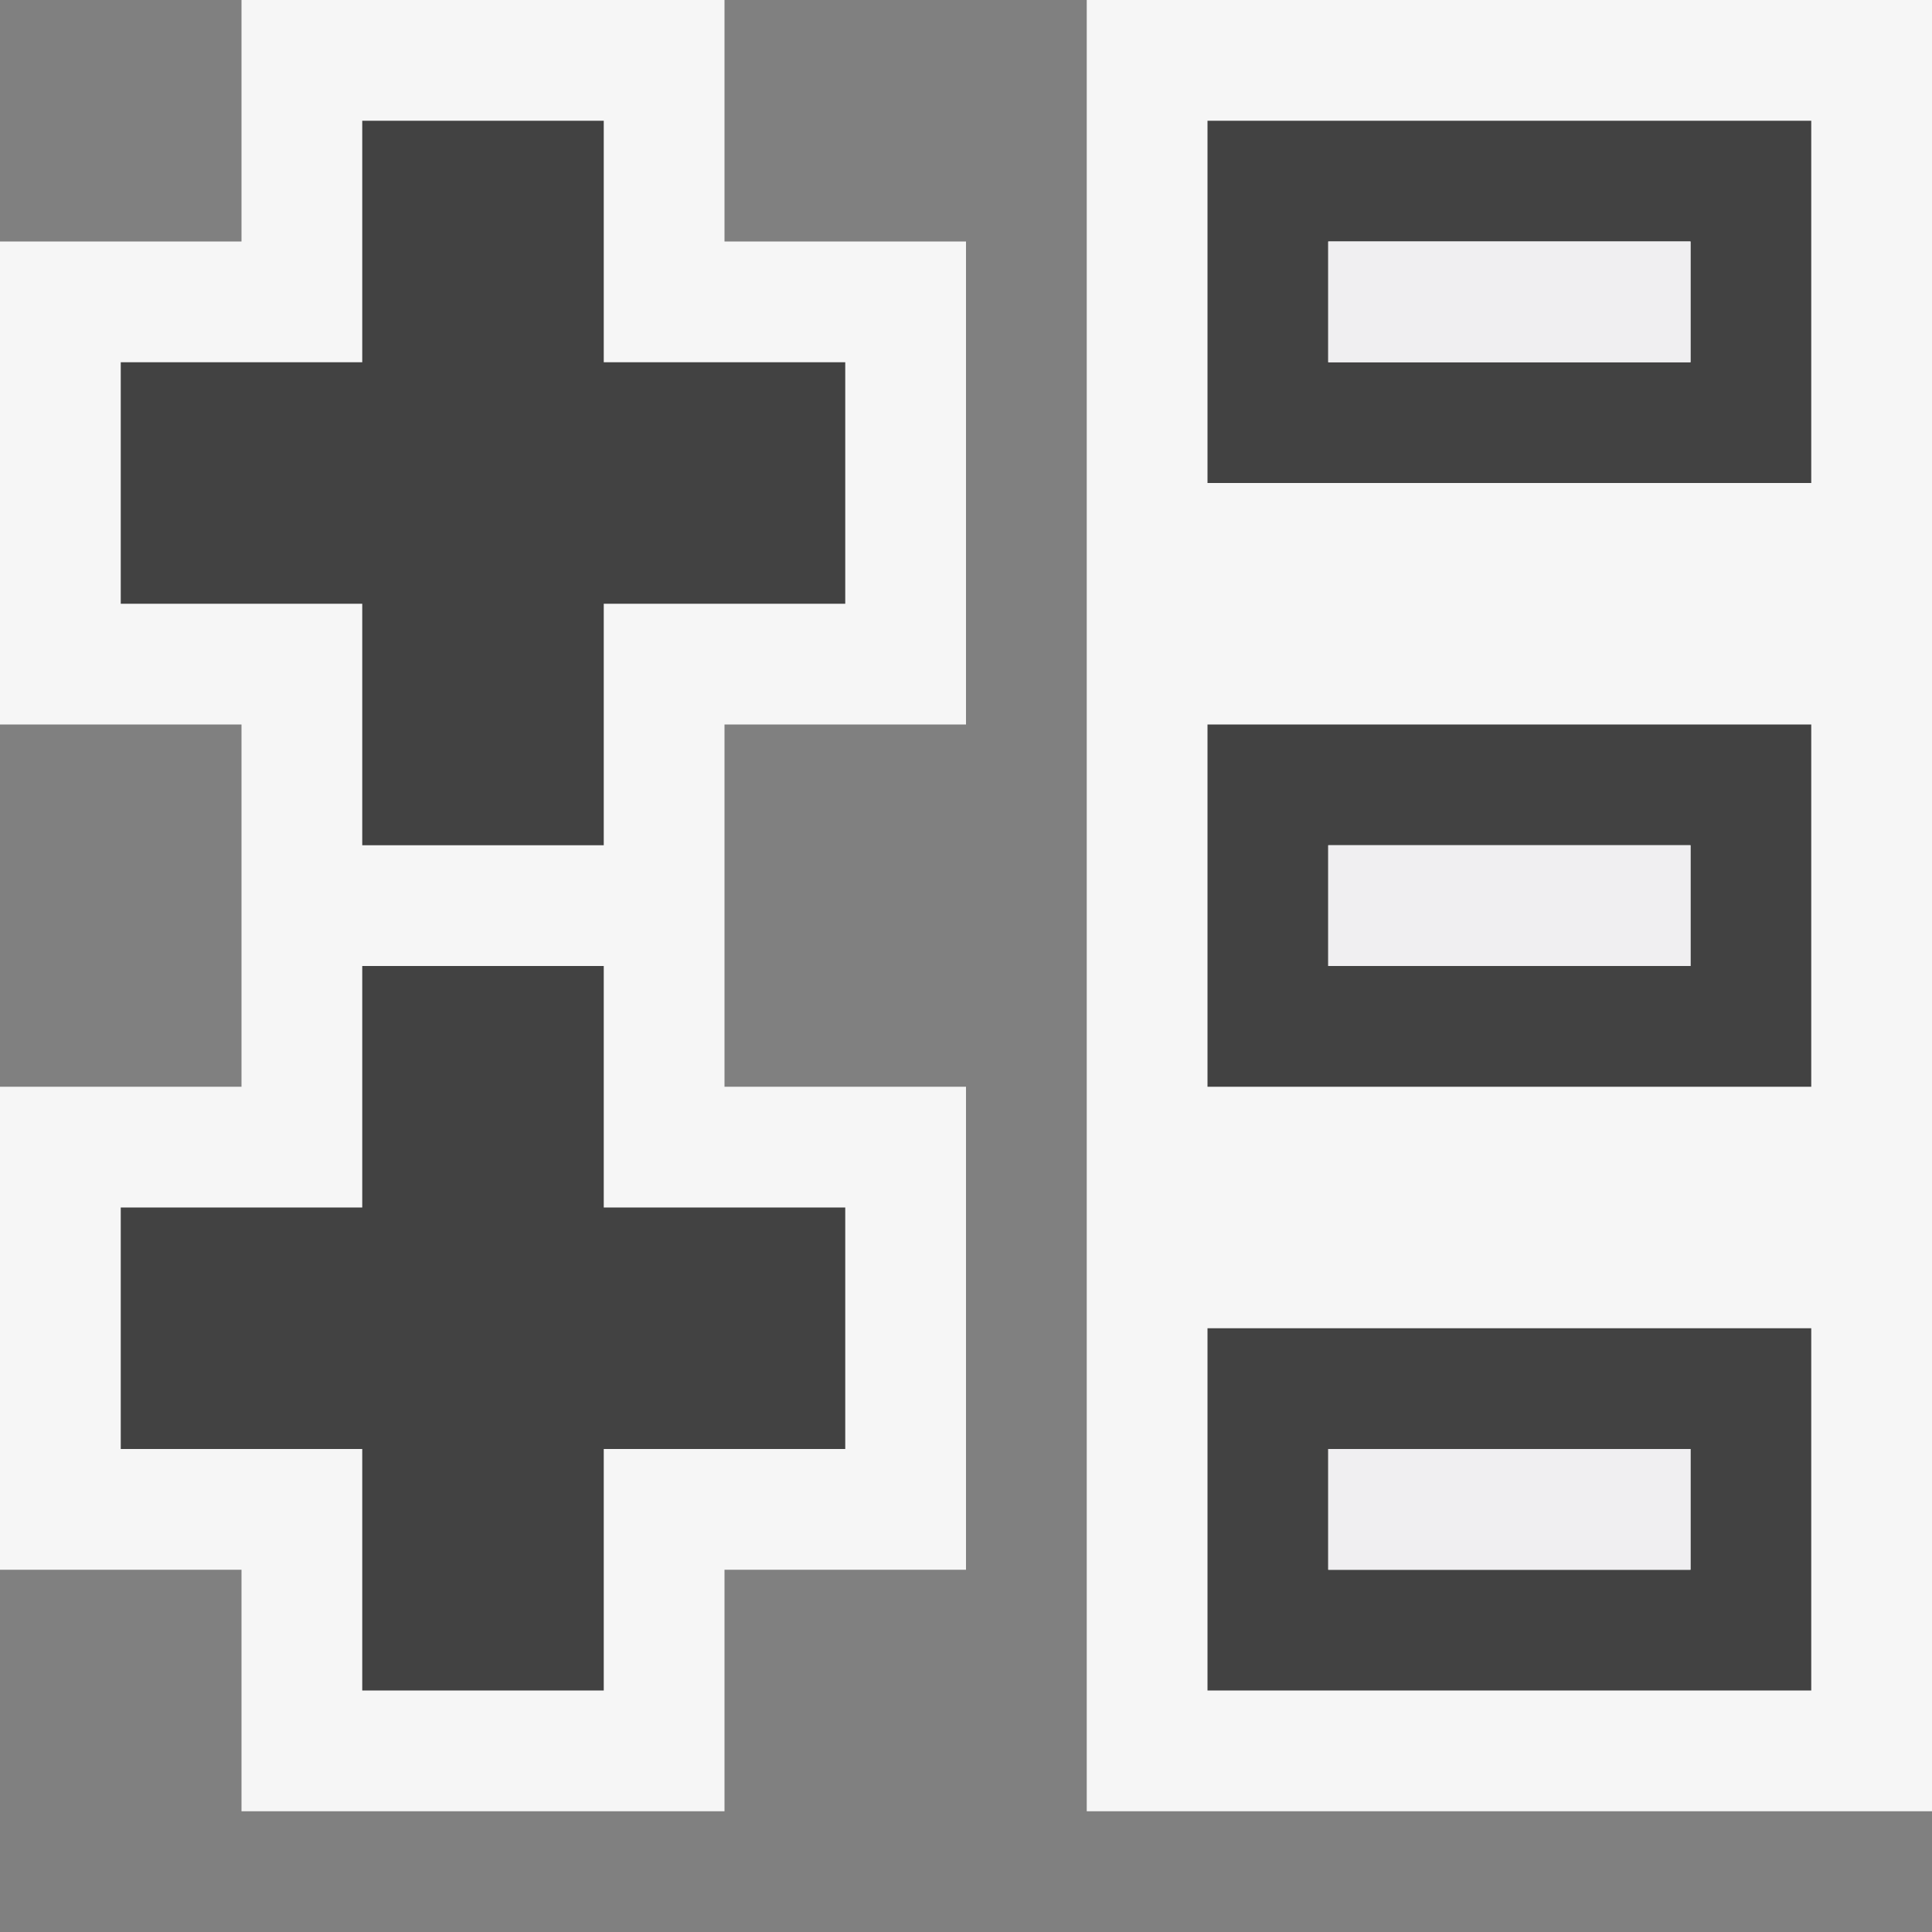
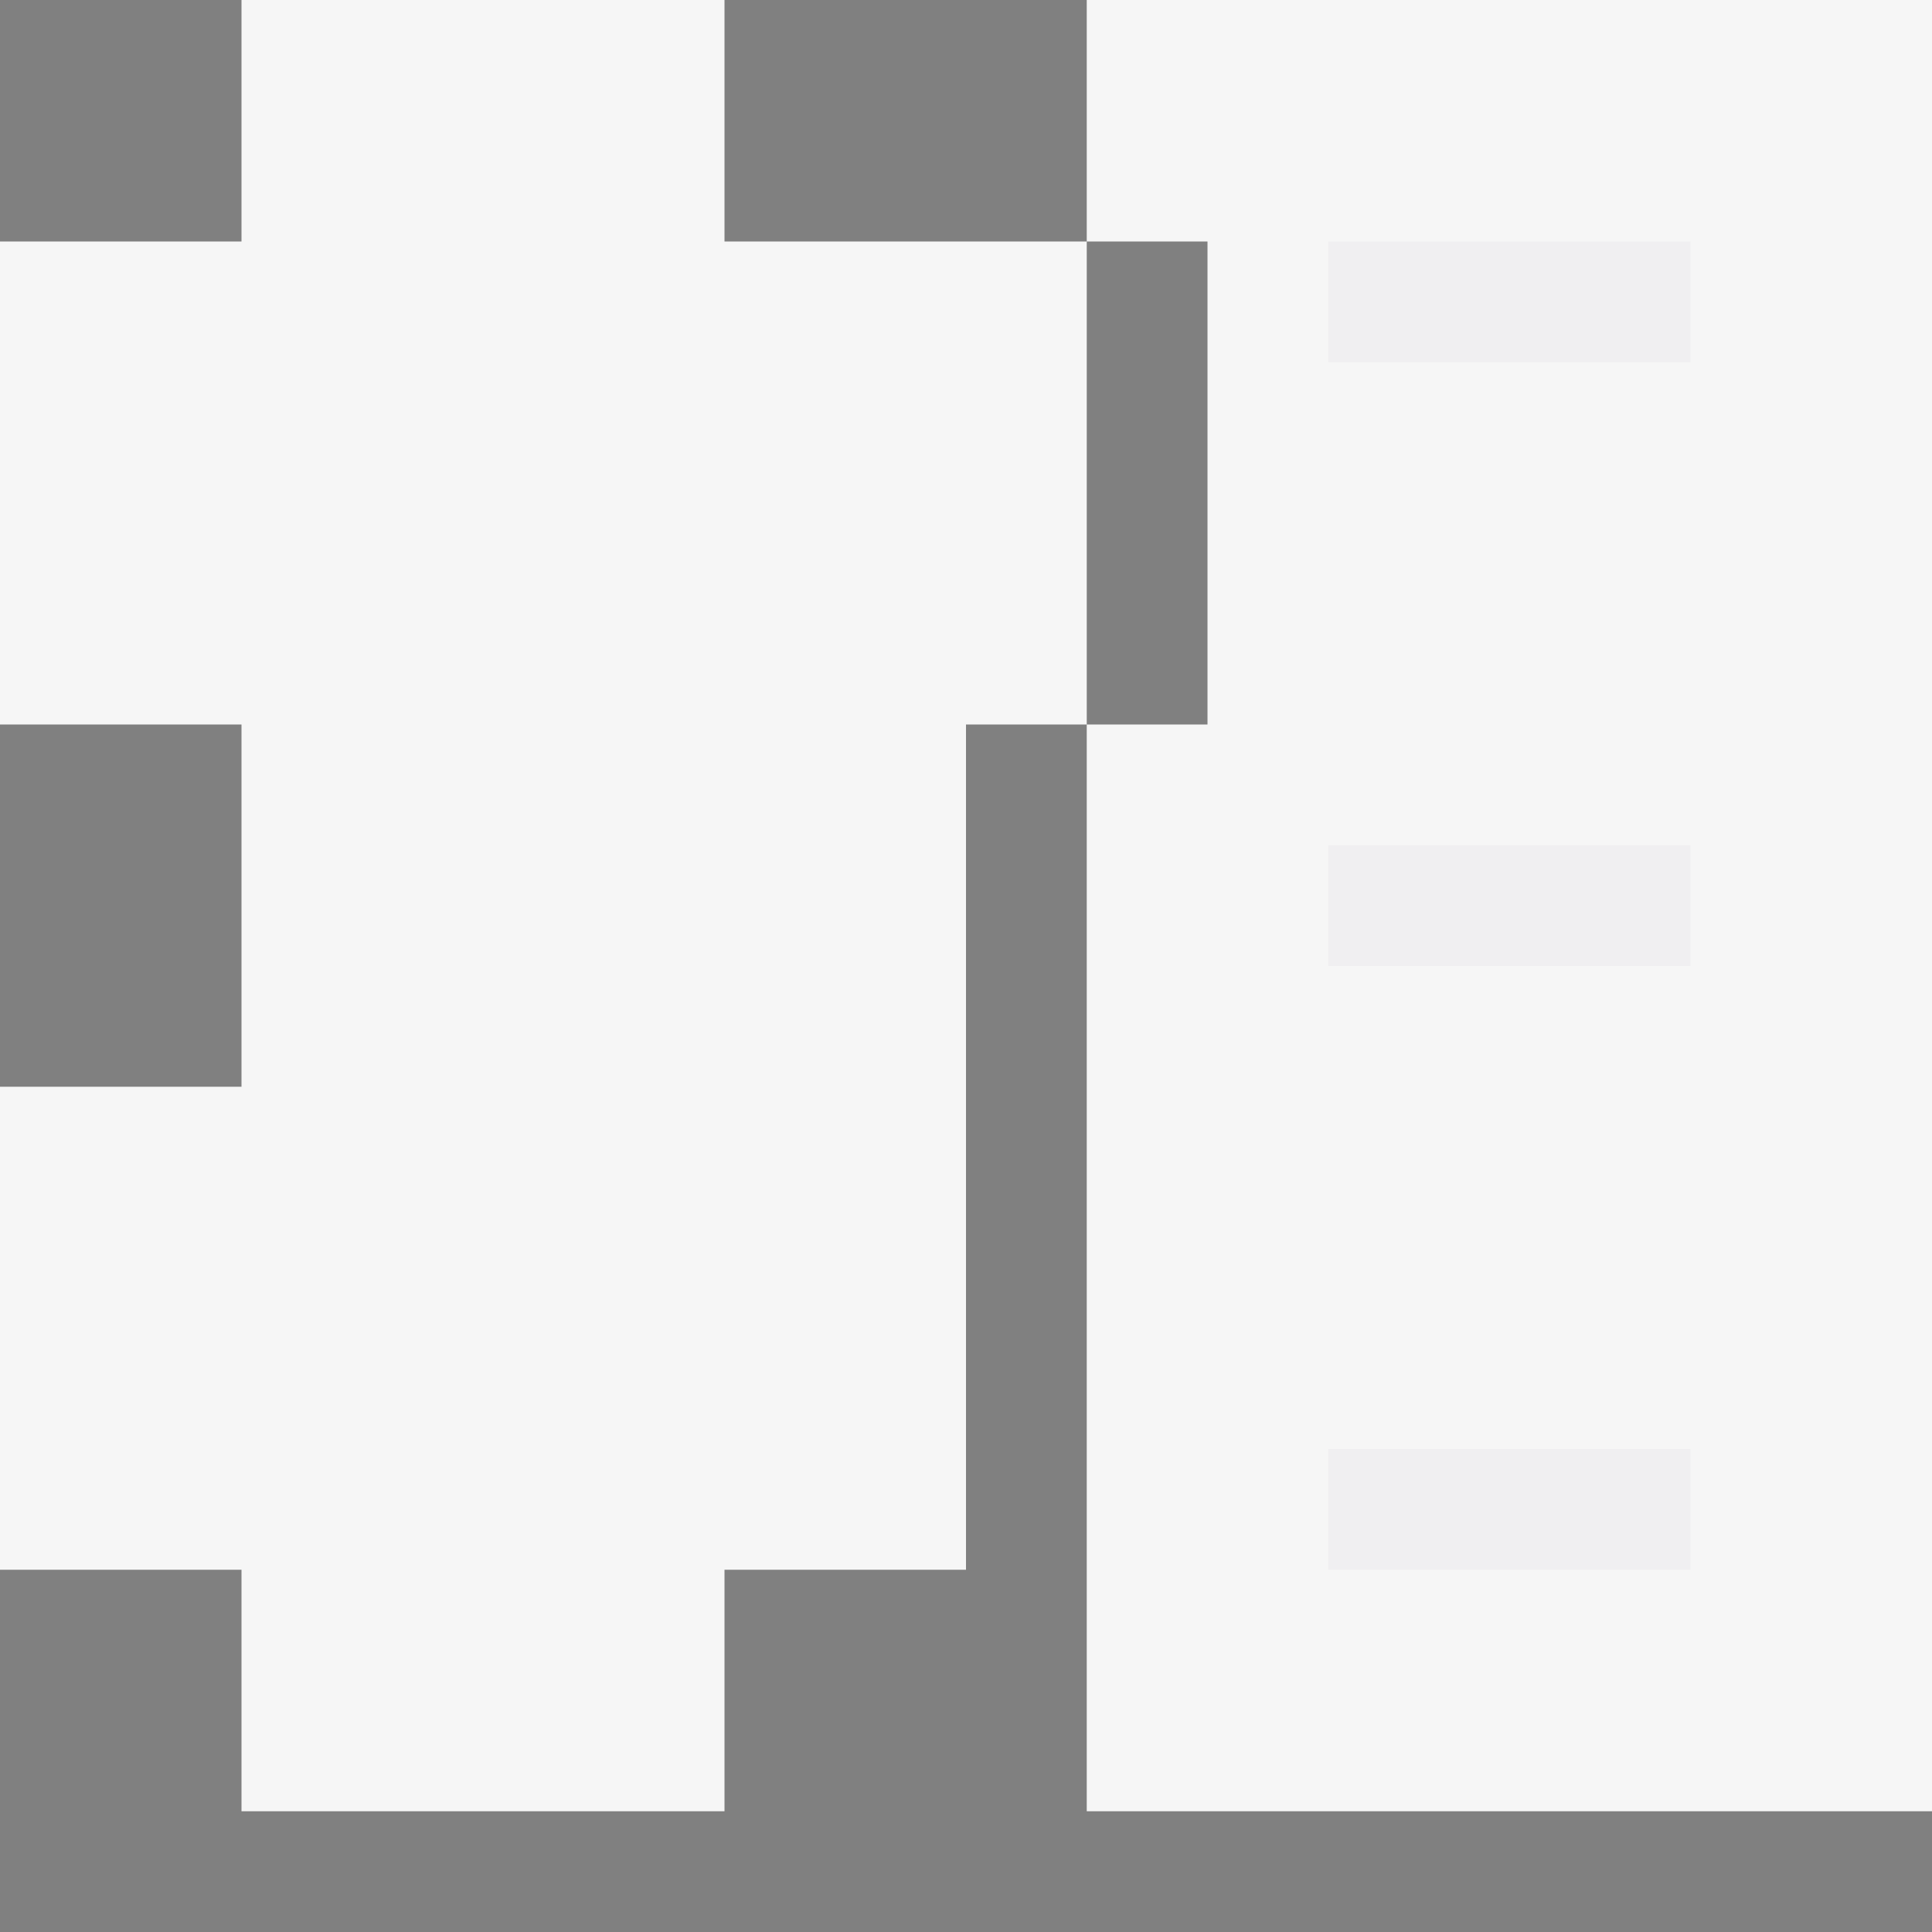
<svg xmlns="http://www.w3.org/2000/svg" viewBox="0 0 16 16">
  <rect x="0" y="0" width="16" height="16" fill="#808080" stroke="none" />
  <style>.st0{opacity:0}.st0,.st1{fill:#f6f6f6}.st2{fill:#424242}.st3{fill:#f0eff1}</style>
  <g id="outline">
-     <path class="st0" d="M0 0h16v16H0z" />
-     <path class="st1" d="M9 0h7v15H9zM6 0H2v2H0v4h2v3H0v4h2v2h4v-2h2V9H6V6h2V2H6z" />
+     <path class="st1" d="M9 0h7v15H9zM6 0H2v2H0v4h2v3H0v4h2v2h4v-2h2V9V6h2V2H6z" />
  </g>
  <g id="icon_x5F_bg">
-     <path class="st2" d="M5 1H3v2H1v2h2v2h2V5h2V3H5zM5 8H3v2H1v2h2v2h2v-2h2v-2H5zM10 1v3h5V1h-5zm4 2h-3V2h3v1zM10 9h5V6h-5v3zm1-2h3v1h-3V7zM10 14h5v-3h-5v3zm1-2h3v1h-3v-1z" />
-   </g>
+     </g>
  <g id="icon_x5F_fg">
    <path class="st3" d="M11 2h3v1h-3zM11 7h3v1h-3zM11 12h3v1h-3z" />
  </g>
</svg>